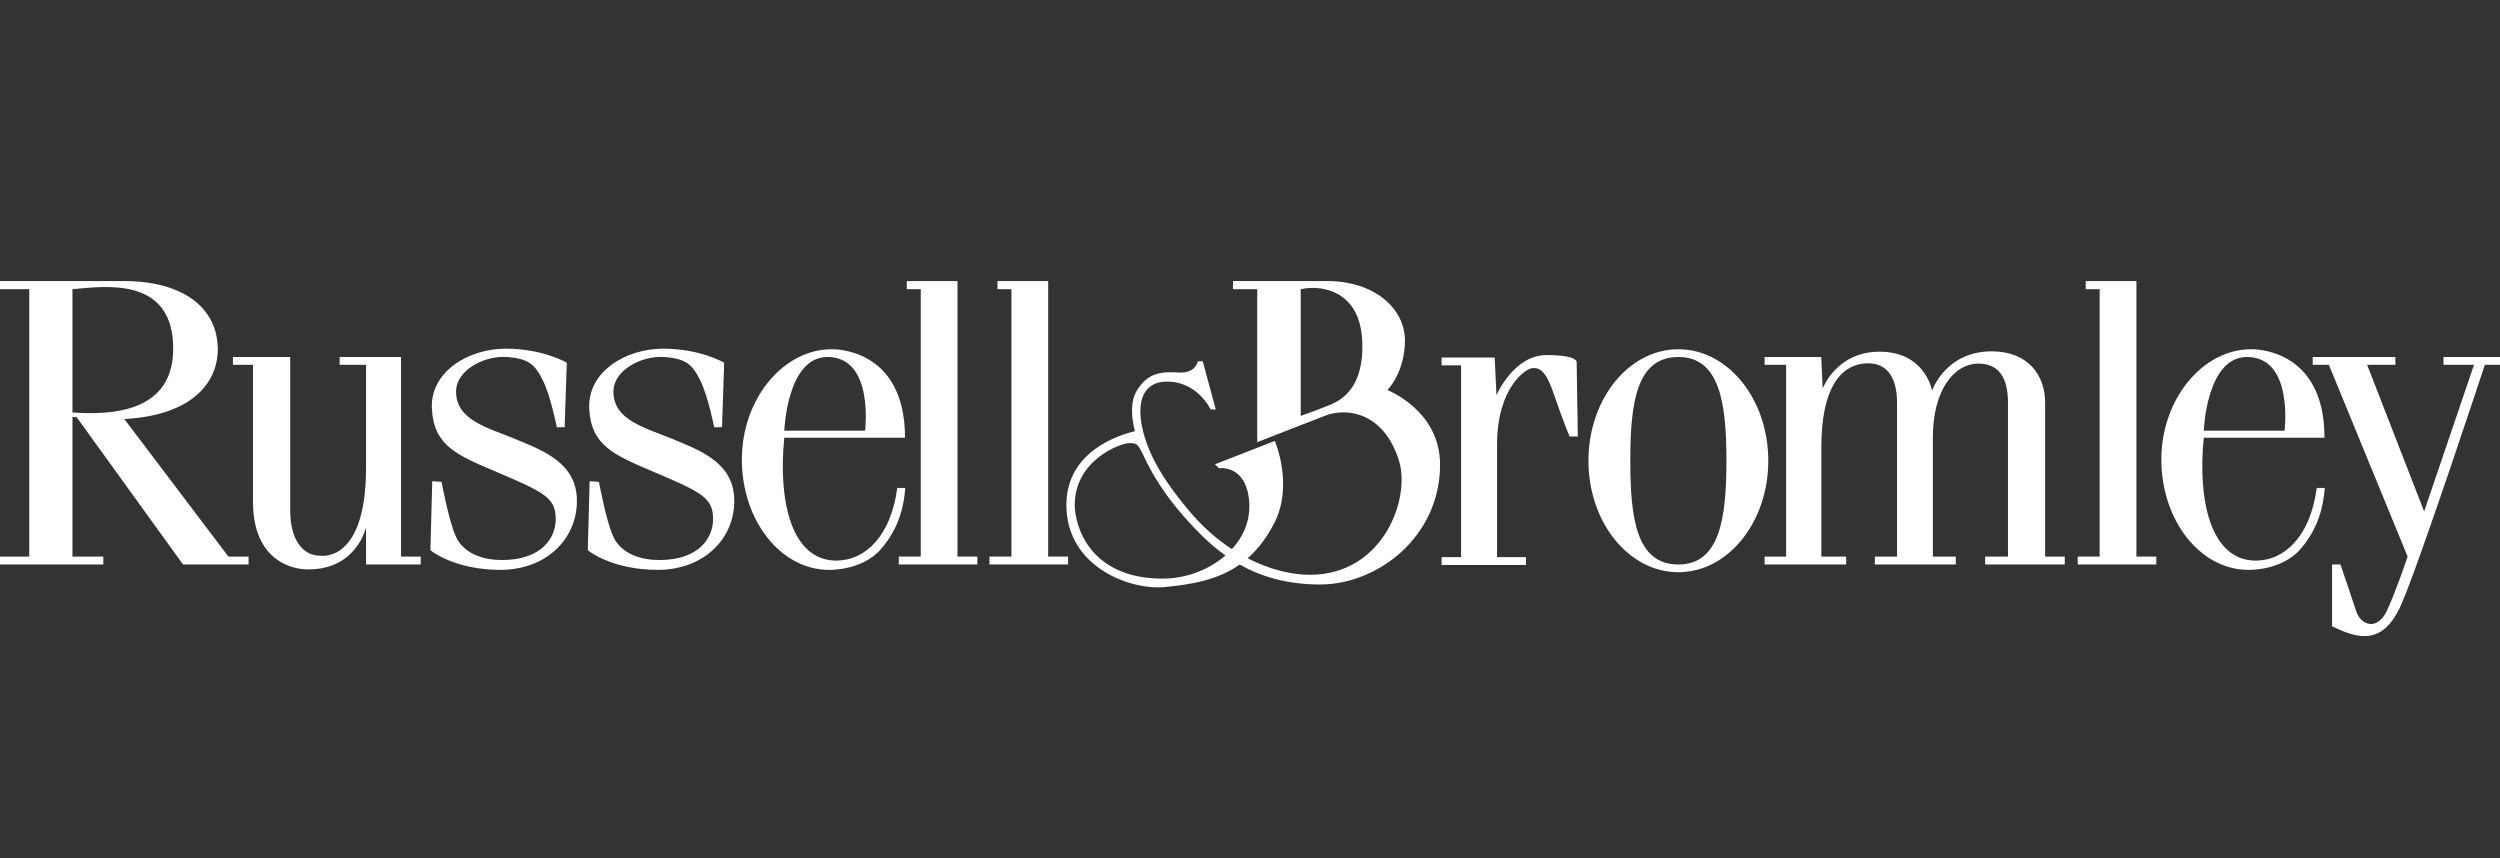
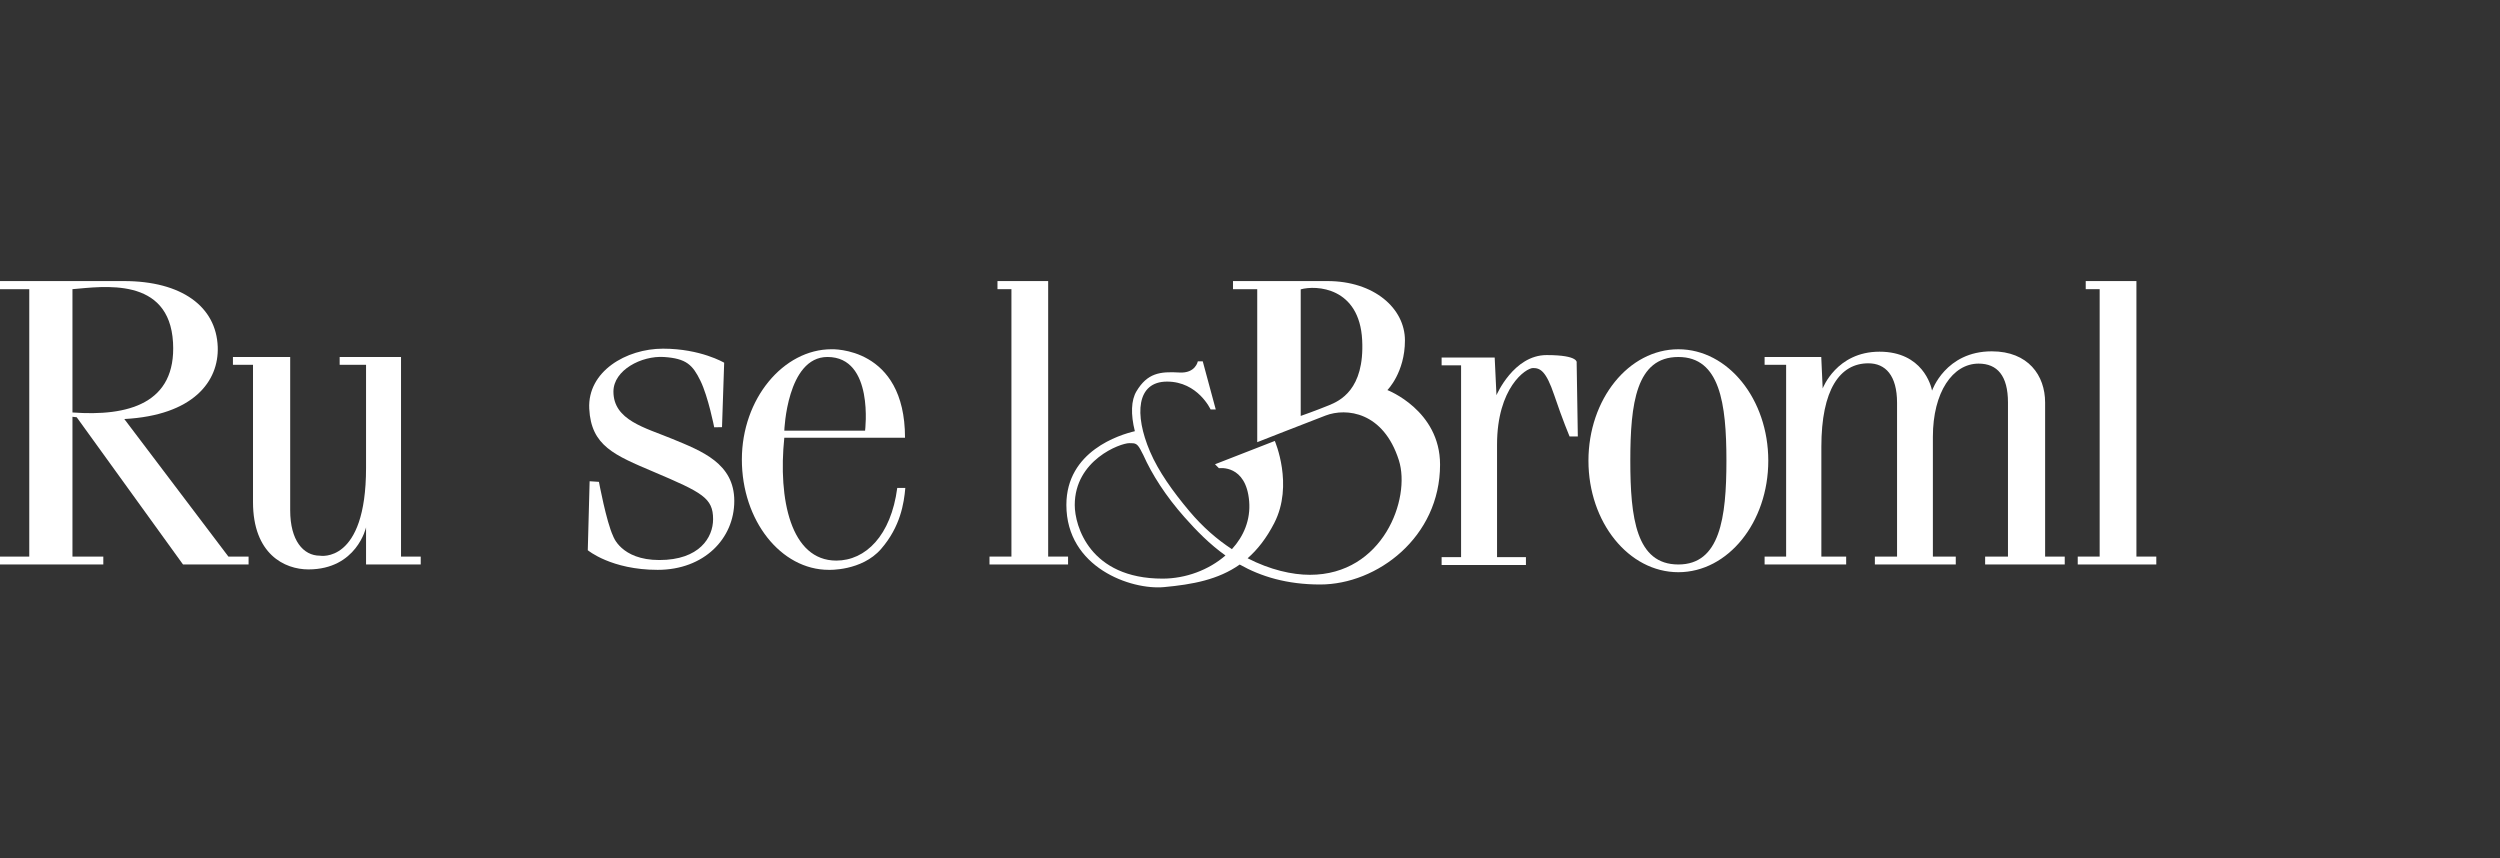
<svg xmlns="http://www.w3.org/2000/svg" width="169" height="58" viewBox="0 0 169 58" fill="none">
  <rect x="0" y="0" width="169" height="58" fill="#333333" stroke="none" />
  <path d="M11.697 23.156C11.445 18.668 6.943 19.377 4.898 19.548V27.883C8.649 28.16 11.93 27.294 11.697 23.156ZM16.804 37.626V38.159H12.372L5.186 28.207C5.09 28.195 4.996 28.186 4.898 28.174V37.626H6.984V38.159H0V37.626H1.978V19.548H0V19H8.375C12.286 19 14.621 20.727 14.719 23.45C14.802 25.769 13.079 28.076 8.403 28.326L15.441 37.626H16.804Z" fill="white" />
  <path d="M15.746 24.661H17.103V33.941C17.103 37.461 19.24 38.492 20.849 38.492C24.117 38.492 24.745 35.65 24.745 35.65V38.159H28.441V37.625H27.109V24.133H22.961V24.661H24.745V31.627C24.745 38.139 21.628 37.565 21.628 37.565C20.498 37.565 19.617 36.531 19.617 34.499V24.133H15.746V24.661Z" fill="white" />
-   <path d="M38.17 28.876L38.316 24.52C38.316 24.52 36.723 23.57 34.184 23.57C31.685 23.57 29.07 25.114 29.195 27.628C29.321 30.143 30.905 30.772 33.545 31.894C36.844 33.296 37.567 33.664 37.567 35.097C37.567 36.329 36.648 37.858 33.933 37.858C31.322 37.858 30.804 36.229 30.804 36.229C30.352 35.274 29.85 32.573 29.85 32.573L29.221 32.532L29.095 37.195C29.095 37.195 30.679 38.522 33.821 38.522C36.964 38.522 38.999 36.404 38.999 33.865C38.999 31.325 36.812 30.496 34.801 29.666C32.962 28.907 30.83 28.408 30.83 26.472C30.83 25.013 32.74 24.033 34.249 24.133C35.757 24.234 36.184 24.662 36.712 25.742C37.24 26.824 37.642 28.886 37.642 28.886L38.17 28.876Z" fill="white" />
  <path d="M48.808 28.876L48.954 24.52C48.954 24.52 47.361 23.57 44.822 23.57C42.323 23.57 39.708 25.114 39.833 27.628C39.959 30.143 41.543 30.772 44.182 31.894C47.482 33.296 48.205 33.664 48.205 35.097C48.205 36.329 47.285 37.858 44.57 37.858C41.959 37.858 41.443 36.229 41.443 36.229C40.99 35.274 40.488 32.573 40.488 32.573L39.859 32.532L39.734 37.195C39.734 37.195 41.317 38.522 44.46 38.522C47.601 38.522 49.638 36.404 49.638 33.865C49.638 31.325 47.451 30.496 45.44 29.666C43.601 28.907 41.468 28.408 41.468 26.472C41.468 25.013 43.378 24.033 44.886 24.133C46.395 24.234 46.822 24.662 47.35 25.742C47.878 26.824 48.28 28.886 48.28 28.886L48.808 28.876Z" fill="white" />
  <path d="M53.019 29.115H58.479C58.479 29.115 59.108 24.132 55.936 24.132C53.192 24.132 53.019 29.115 53.019 29.115ZM56.029 38.522C52.782 38.522 50.15 35.184 50.15 31.066C50.15 26.948 52.965 23.609 56.21 23.609C56.21 23.609 61.179 23.408 61.179 29.59H53.019C52.592 33.747 53.45 37.896 56.533 37.896C58.513 37.896 60.23 36.212 60.654 32.986H61.199C61.109 34.02 60.872 35.596 59.563 37.108C58.248 38.626 55.976 38.52 56.029 38.522Z" fill="white" />
-   <path d="M148.976 29.115H154.437C154.437 29.115 155.066 24.132 151.894 24.132C149.149 24.132 148.976 29.115 148.976 29.115ZM151.986 38.522C148.74 38.522 146.107 35.184 146.107 31.066C146.107 26.948 148.922 23.609 152.168 23.609C152.168 23.609 157.136 23.408 157.136 29.59H148.976C148.549 33.747 149.407 37.896 152.491 37.896C154.47 37.896 156.187 36.212 156.612 32.986H157.157C157.066 34.02 156.83 35.596 155.521 37.108C154.206 38.626 151.934 38.52 151.986 38.522Z" fill="white" />
-   <path d="M61.299 19.548H62.242V37.625H60.759V38.159H66.07V37.625H64.726V19H61.299V19.548Z" fill="white" />
  <path d="M140.995 19.548H141.937V37.625H140.455V38.159H145.766V37.625H144.422V19H140.995V19.548Z" fill="white" />
  <path d="M67.43 19.548H68.373V37.625H66.89V38.159H72.201V37.625H70.856V19H67.43V19.548Z" fill="white" />
  <path d="M87.928 28.117V19.561C88.962 19.267 91.904 19.404 92.083 22.997C92.252 26.357 90.545 27.107 89.838 27.396C88.954 27.759 87.928 28.117 87.928 28.117ZM93.788 26.369C93.788 26.369 94.974 25.183 94.974 23.013C94.974 20.843 92.887 19 89.736 19H83.351V19.548H84.989V29.891C84.989 29.891 88.222 28.621 89.613 28.089C91.004 27.557 93.519 27.824 94.565 31.119C95.384 33.698 93.5 38.857 88.549 38.857C87.35 38.857 85.864 38.523 84.339 37.739C85.011 37.151 85.616 36.379 86.141 35.357C87.465 32.779 86.177 29.808 86.177 29.808L82.134 31.384L82.401 31.652C82.401 31.652 84.238 31.364 84.444 33.894C84.545 35.14 84.077 36.25 83.278 37.123C82.29 36.478 81.309 35.634 80.405 34.558C79.288 33.23 78.314 31.868 77.741 30.527C76.663 28.003 76.833 25.796 78.891 25.796C80.978 25.796 81.837 27.68 81.837 27.68H82.185L81.306 24.426H80.973C80.973 24.426 80.823 25.247 79.729 25.182C78.406 25.103 77.562 25.221 76.825 26.451C76.464 27.052 76.427 28.002 76.716 29.149C75.701 29.387 72.087 30.486 72.087 34.132C72.087 38.372 76.463 39.895 78.692 39.688C80.608 39.51 82.345 39.193 83.805 38.163C85.236 38.972 86.99 39.512 89.245 39.512C93.091 39.512 97.348 36.319 97.348 31.407C97.348 27.735 93.788 26.369 93.788 26.369ZM78.591 39.115C73.654 39.115 72.653 35.536 72.653 34.14C72.653 31.098 75.736 29.957 76.338 29.957C76.767 29.957 76.883 29.942 77.2 30.593C77.225 30.648 77.254 30.699 77.283 30.75C77.871 32.07 78.8 33.529 80.076 34.967C80.873 35.865 81.759 36.779 82.841 37.55C81.72 38.528 80.155 39.115 78.591 39.115Z" fill="white" />
  <path d="M103.153 38.194V37.661H101.2V30.063C101.2 26.195 103.153 24.879 103.632 24.879C104.11 24.879 104.509 25.056 105.067 26.714C105.625 28.372 106.103 29.505 106.103 29.505H106.661L106.582 24.528C106.582 24.528 106.78 24.003 104.549 24.003C102.317 24.003 101.161 26.714 101.161 26.714L101.041 24.169H97.453V24.697H98.769V37.661H97.453V38.194H103.153Z" fill="white" />
  <path d="M113.457 24.133C110.607 24.133 110.209 27.272 110.209 31.145C110.209 35.019 110.607 38.159 113.457 38.159C116.268 38.159 116.706 35.019 116.706 31.145C116.706 27.272 116.268 24.133 113.457 24.133ZM119.536 31.145C119.536 35.307 116.815 38.681 113.457 38.681C110.1 38.681 107.379 35.307 107.379 31.145C107.379 26.983 110.1 23.61 113.457 23.61C116.815 23.61 119.536 26.983 119.536 31.145Z" fill="white" />
  <path d="M119.287 24.661H120.742V37.625H119.287V38.159H124.801V37.625H123.124V30.21C123.124 26.328 124.377 24.56 126.3 24.56C127.457 24.56 128.241 25.379 128.241 27.232V37.625H126.741V38.159H132.21V37.625H130.663V29.526C130.663 26.511 132.004 24.58 133.754 24.58C135.017 24.58 135.739 25.401 135.739 27.209V37.625H134.195V38.159H139.576V37.625H138.25V27.209C138.25 25.383 137.11 23.75 134.644 23.75C131.512 23.75 130.607 26.407 130.607 26.407C130.542 26.071 129.964 23.774 127.053 23.774C124.142 23.774 123.213 26.261 123.213 26.261L123.117 24.133H119.287V24.661Z" fill="white" />
-   <path d="M156.34 24.661H157.432L162.756 37.625C162.756 37.625 161.998 39.894 161.362 41.273C160.725 42.653 159.594 42.299 159.276 41.308C158.957 40.318 158.214 38.159 158.214 38.159H157.649V42.334C159.381 43.183 161.079 43.679 162.316 40.884C163.554 38.089 167.975 24.661 167.975 24.661H169V24.133H165.18V24.661H167.242L163.872 34.577L160.018 24.661H161.927V24.133H156.34V24.661Z" fill="white" />
</svg>